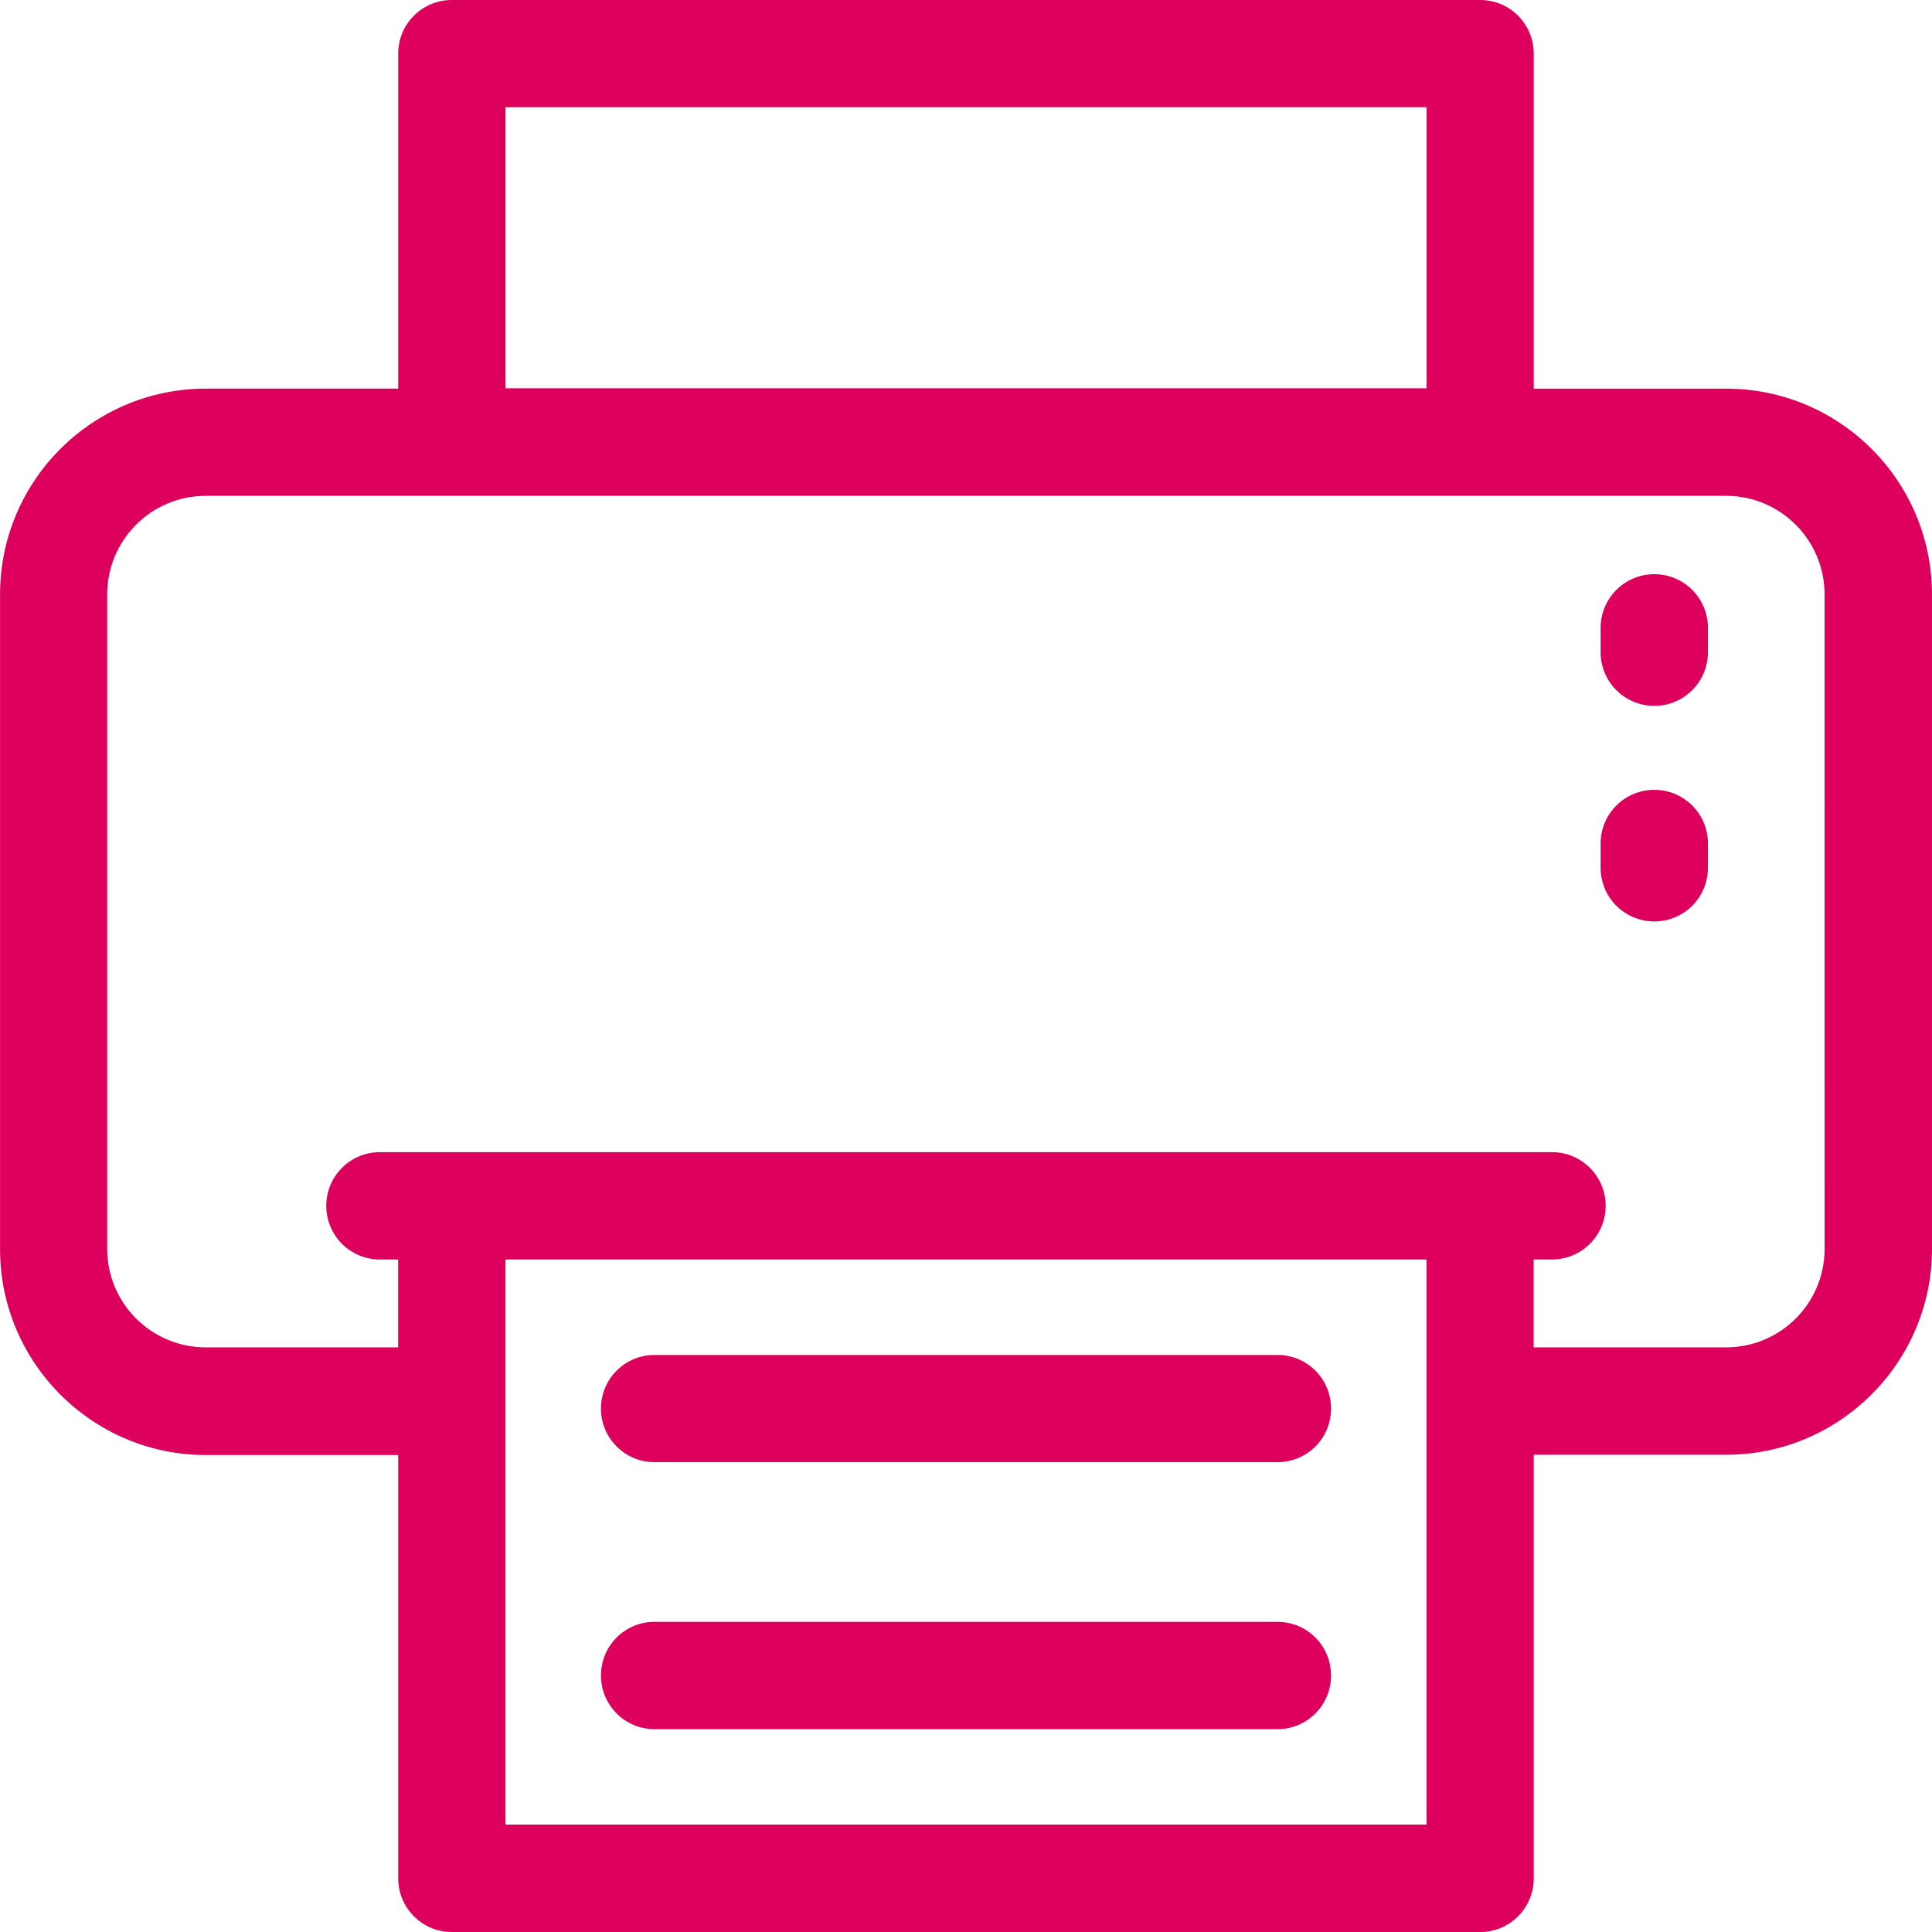
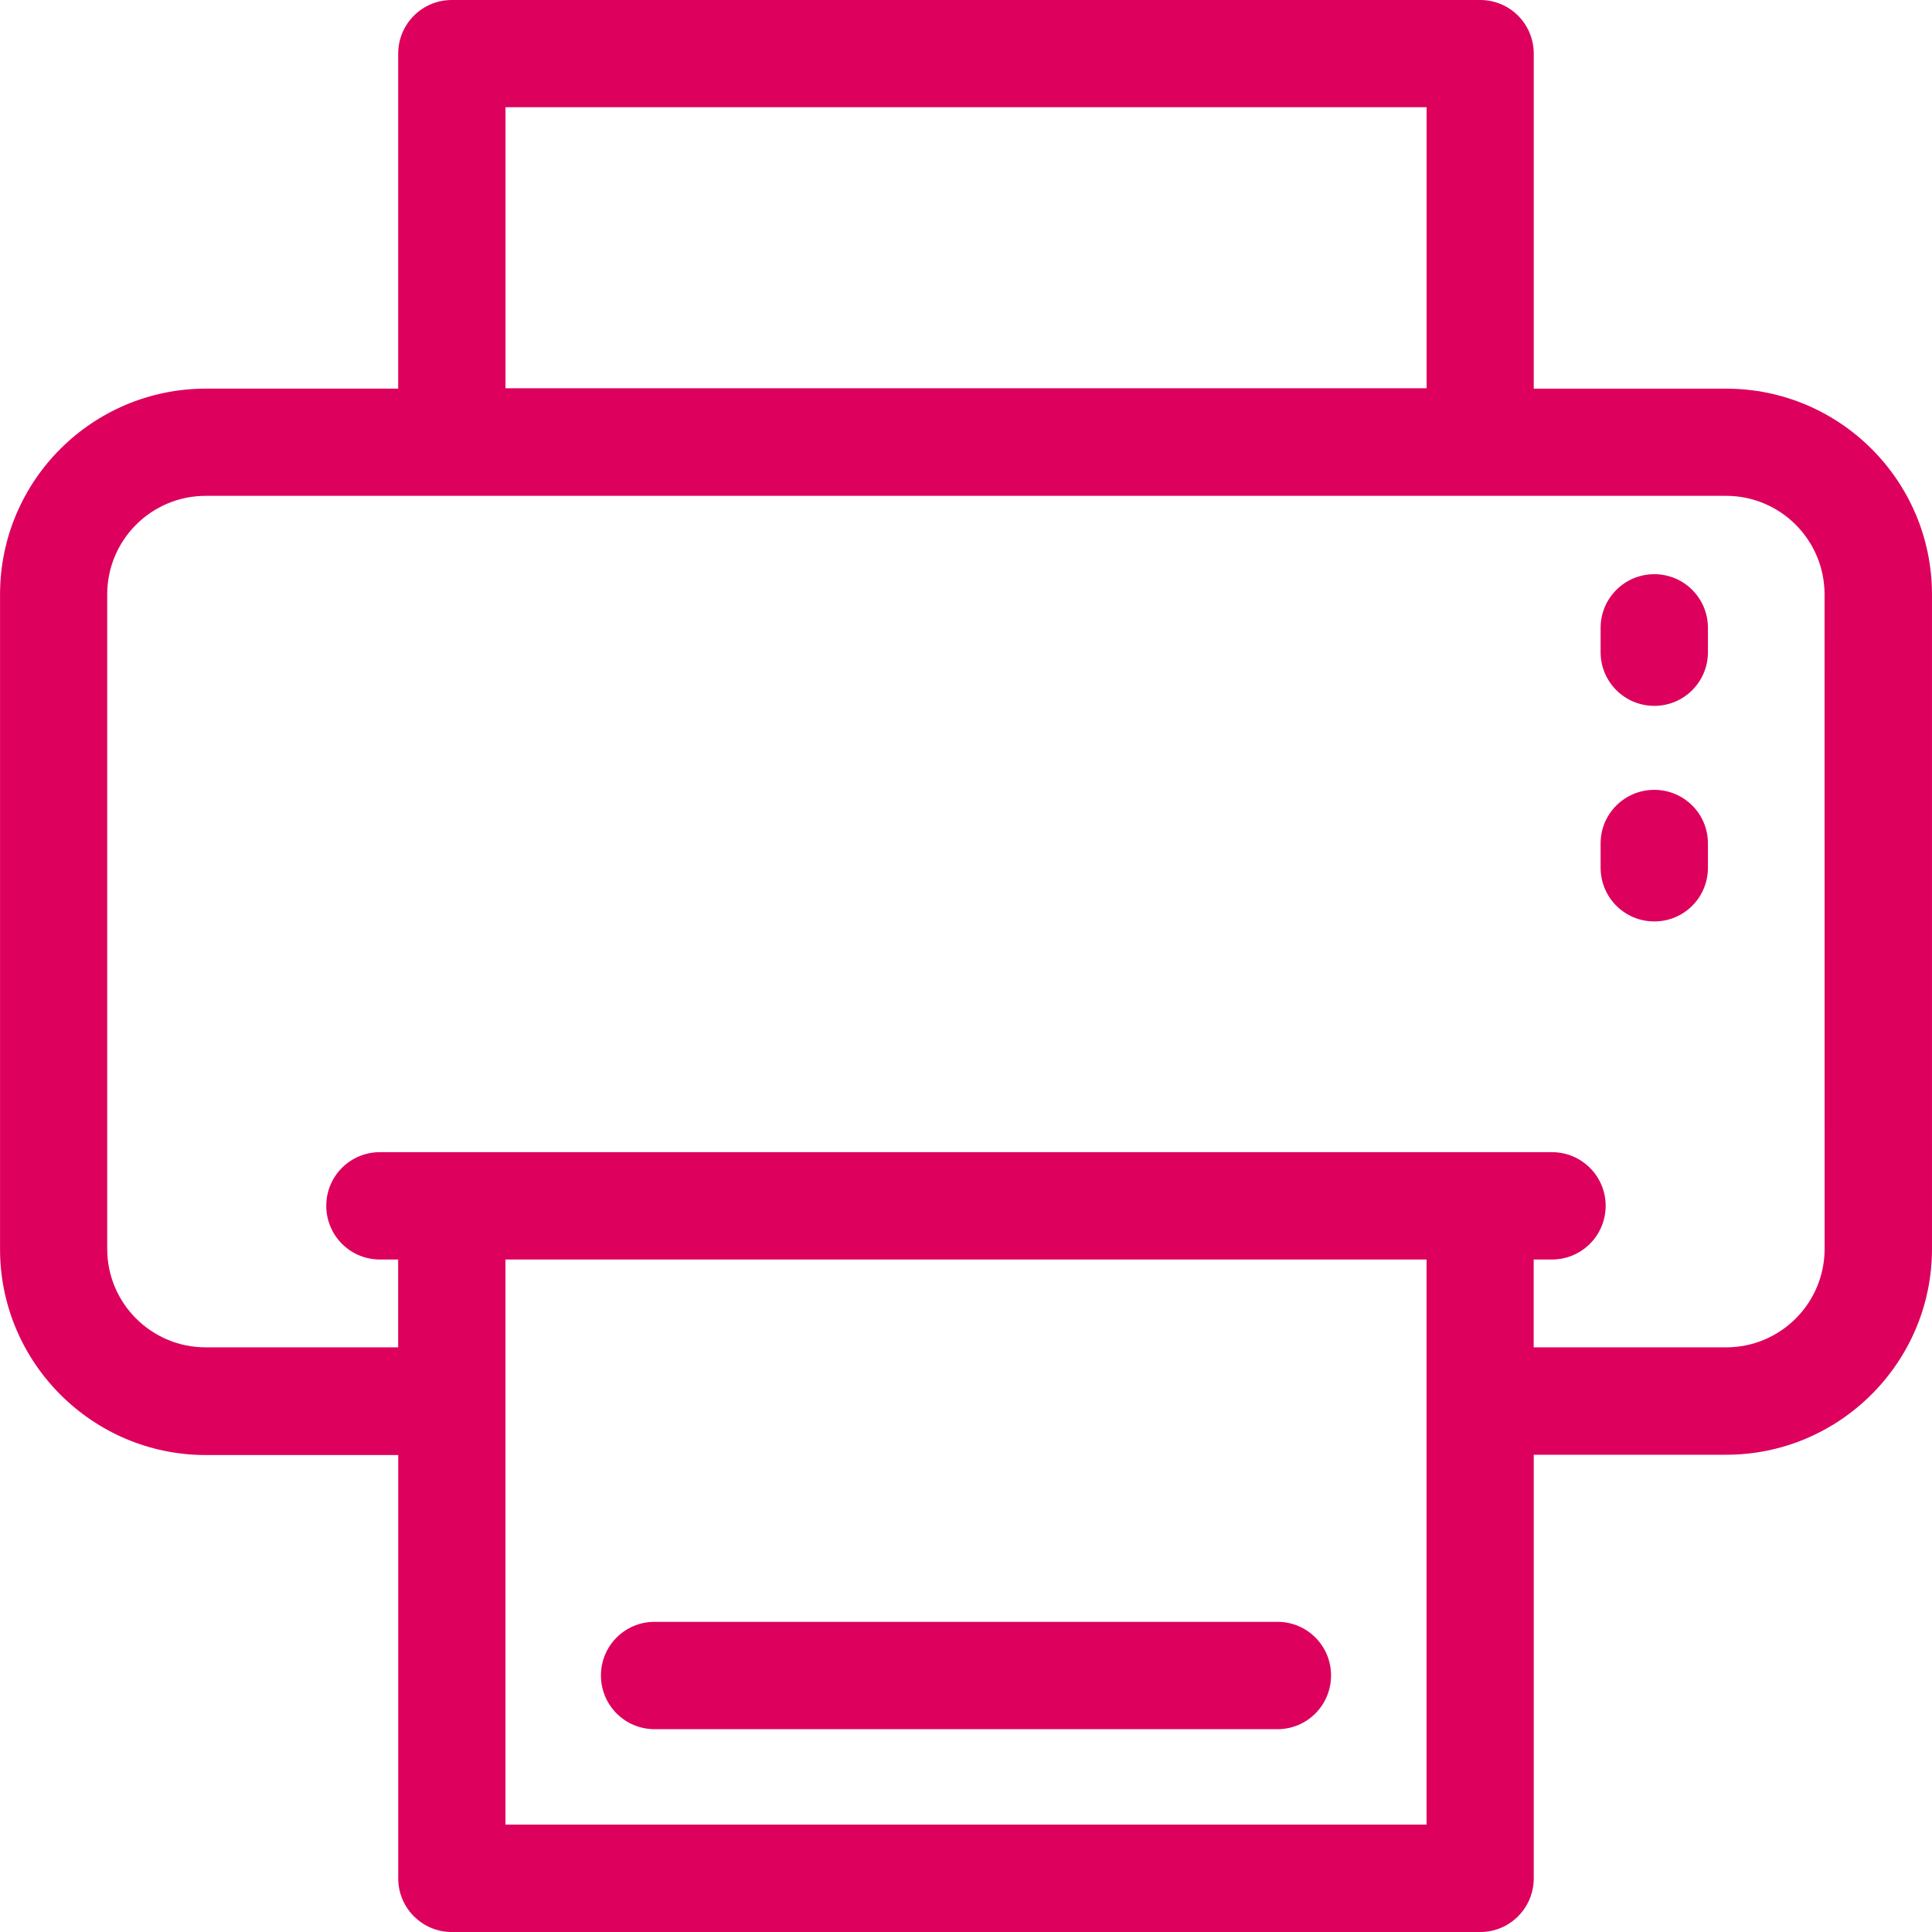
<svg xmlns="http://www.w3.org/2000/svg" version="1.1" id="Warstwa_1" x="0px" y="0px" viewBox="0 0 79.202 79.206" enable-background="new 0 0 79.202 79.206" xml:space="preserve" preserveAspectRatio="xMidYMid meet" width="100px" height="100px">
  <g>
    <g>
      <path fill="#DD005D" d="M70.767,15.934h-7.89V2.199C62.877,0.982,61.896,0,60.681,0H18.521c-1.216,0-2.198,0.982-2.198,2.199    v13.734H8.435C3.789,15.934,0,19.703,0,24.37v26.846c0,4.646,3.788,8.436,8.435,8.436h7.889v17.353    c0,1.217,0.982,2.202,2.198,2.202h42.159c1.215,0,2.196-0.985,2.196-2.202V59.64h7.89c4.646,0,8.436-3.787,8.436-8.436V24.371    C79.202,19.705,75.413,15.934,70.767,15.934z M20.722,4.396h37.762v11.522H20.722V4.396z M58.481,74.803H20.721V51.636h37.761    V74.803z M74.801,51.199c0,2.23-1.807,4.038-4.037,4.038h-7.89v-3.601h0.749c1.216,0,2.202-0.983,2.202-2.203    c0-1.215-0.986-2.198-2.202-2.198H15.572c-1.216,0-2.198,0.983-2.198,2.198c0,1.22,0.982,2.203,2.198,2.203h0.749v3.601H8.431    c-2.229,0-4.038-1.808-4.038-4.038V24.37c0-2.233,1.81-4.042,4.038-4.042h62.331c2.229,0,4.037,1.809,4.037,4.042L74.801,51.199    L74.801,51.199z" />
      <path fill="#DD005D" d="M26.833,70.891H52.37c1.217,0,2.197-0.984,2.197-2.203c0-1.217-0.98-2.198-2.197-2.198H26.833    c-1.216,0-2.198,0.981-2.198,2.198C24.635,69.908,25.617,70.891,26.833,70.891z" />
-       <path fill="#DD005D" d="M26.833,59.944H52.37c1.217,0,2.197-0.979,2.197-2.197c0-1.217-0.98-2.198-2.197-2.198H26.833    c-1.216,0-2.198,0.981-2.198,2.198S25.617,59.944,26.833,59.944z" />
      <path fill="#DD005D" d="M67.82,23.54c-1.216,0-2.202,0.983-2.202,2.202v0.995c0,1.218,0.986,2.201,2.202,2.201    s2.198-0.983,2.198-2.201v-0.995C70.019,24.524,69.036,23.54,67.82,23.54z" />
      <path fill="#DD005D" d="M67.82,32.381c-1.216,0-2.202,0.981-2.202,2.198v0.995c0,1.22,0.986,2.202,2.202,2.202    s2.198-0.982,2.198-2.202v-0.995C70.019,33.363,69.036,32.381,67.82,32.381z" />
    </g>
  </g>
</svg>